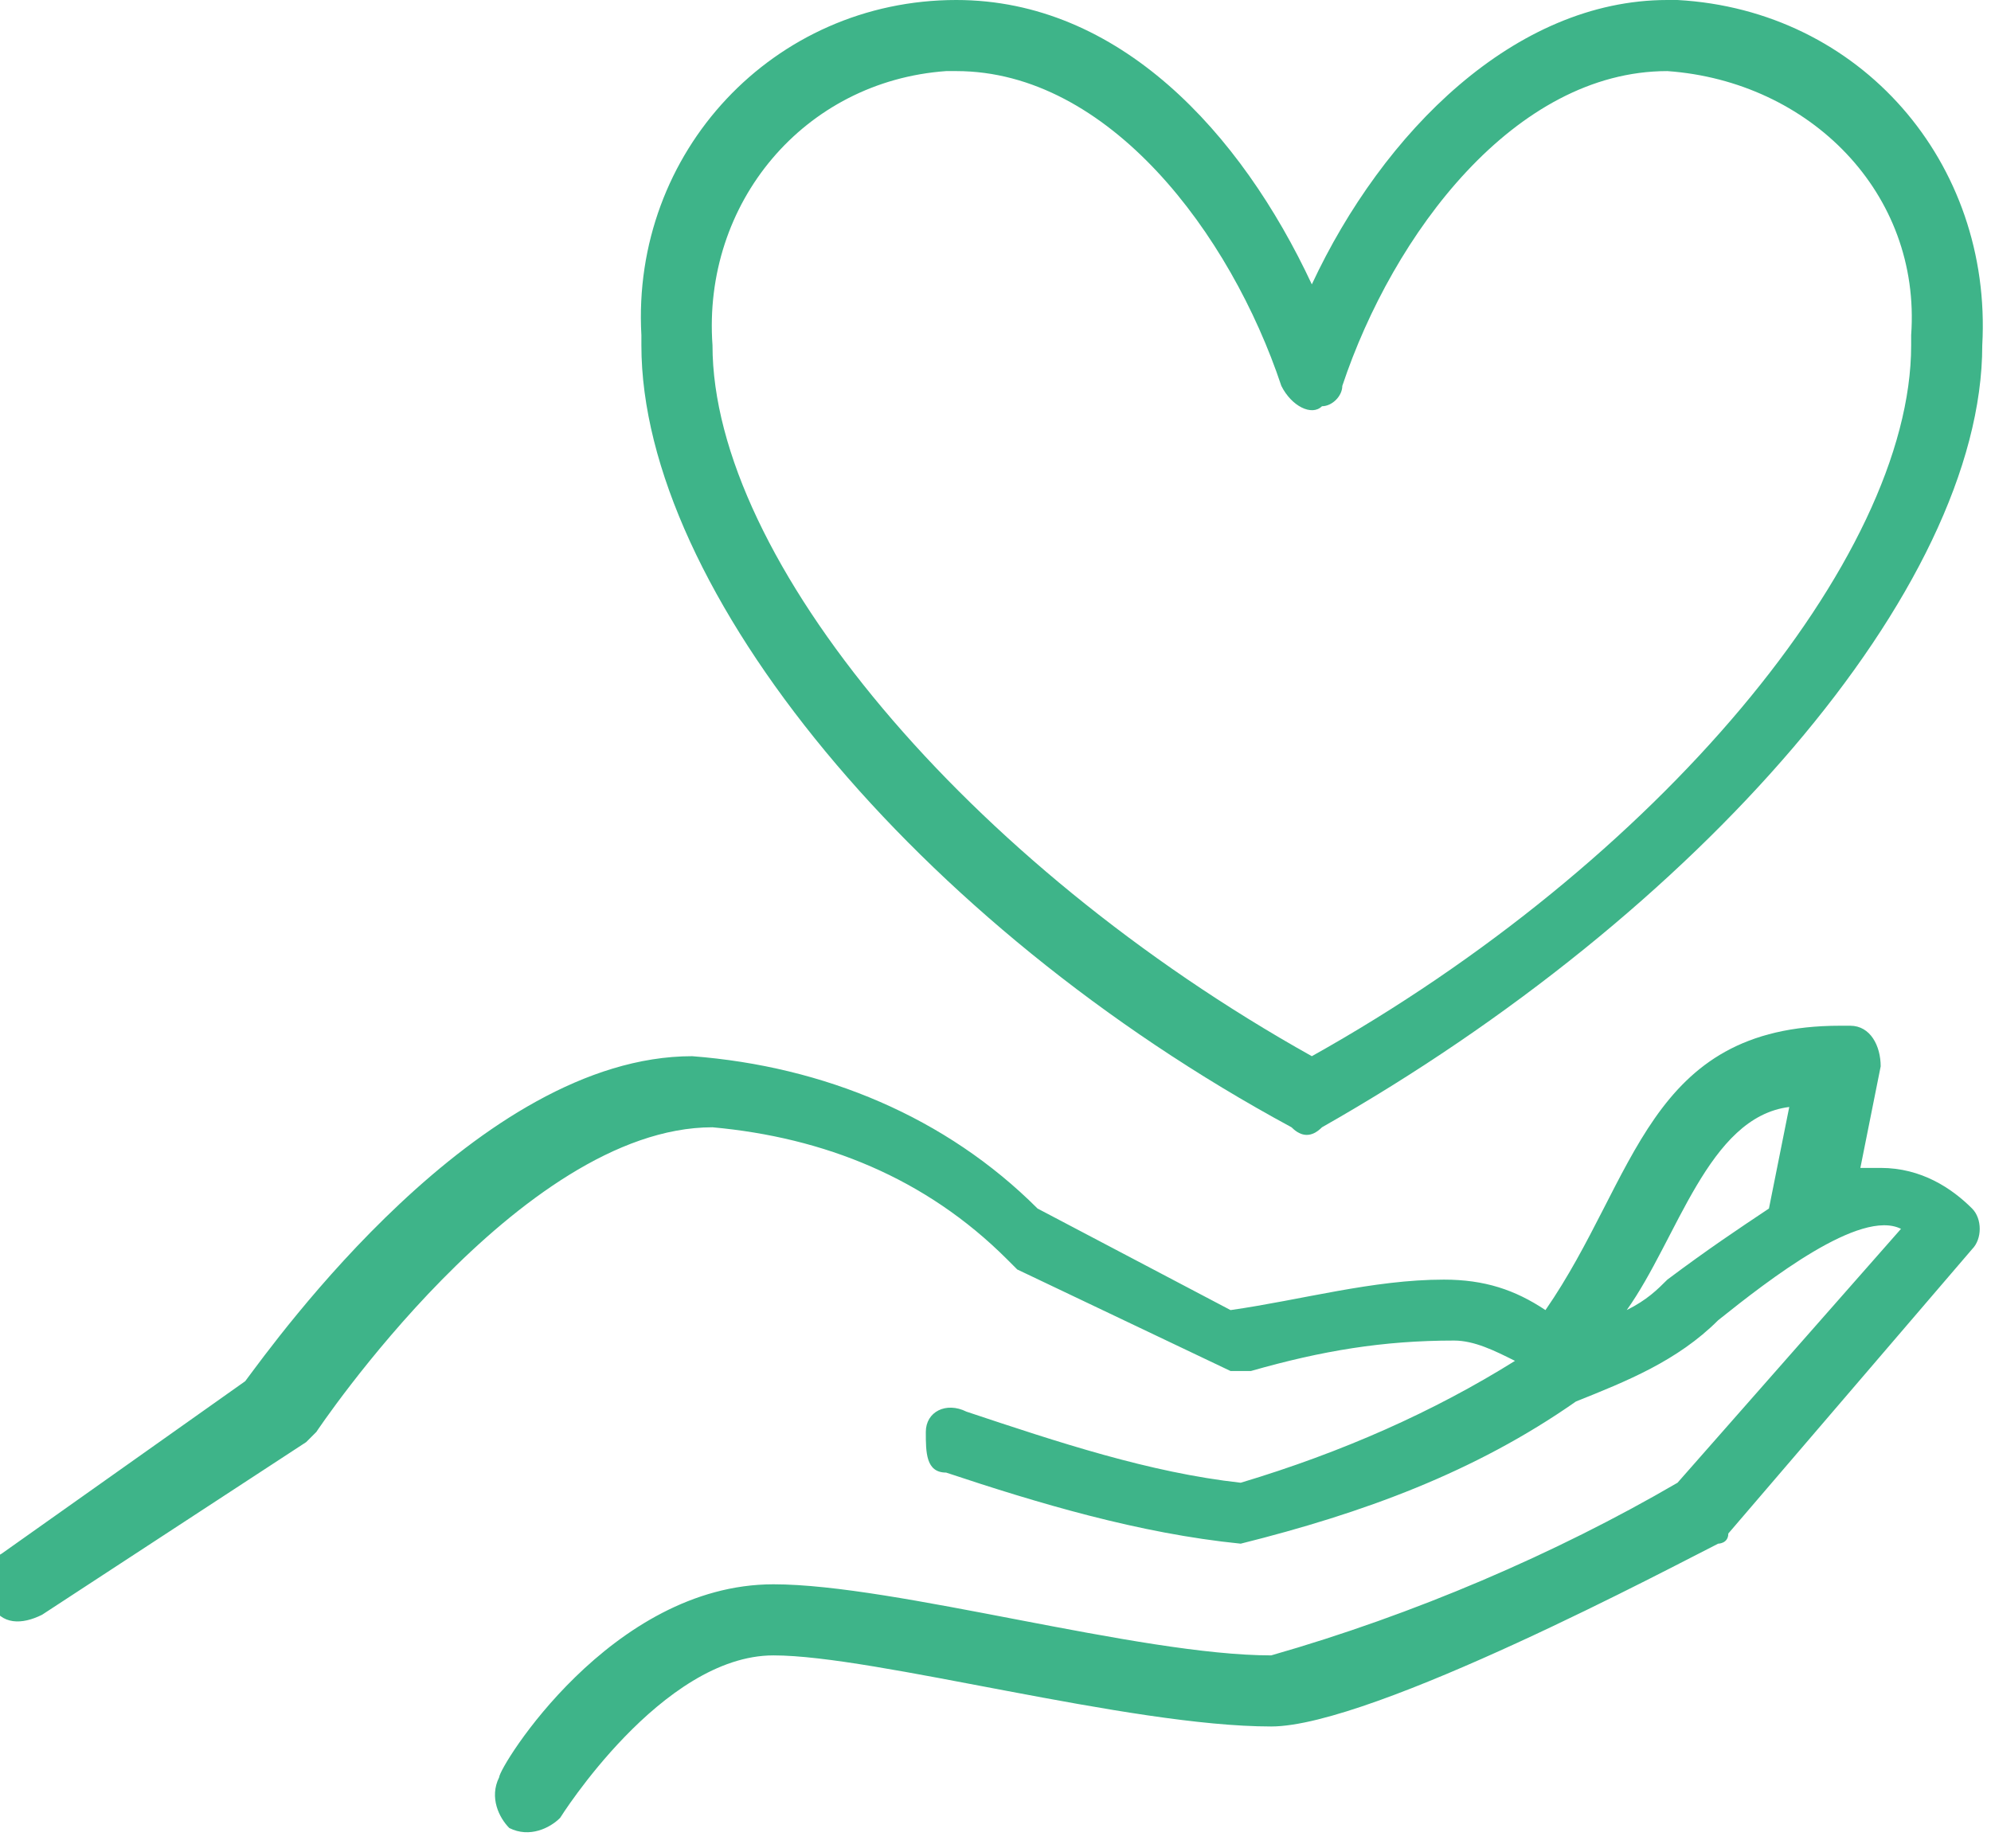
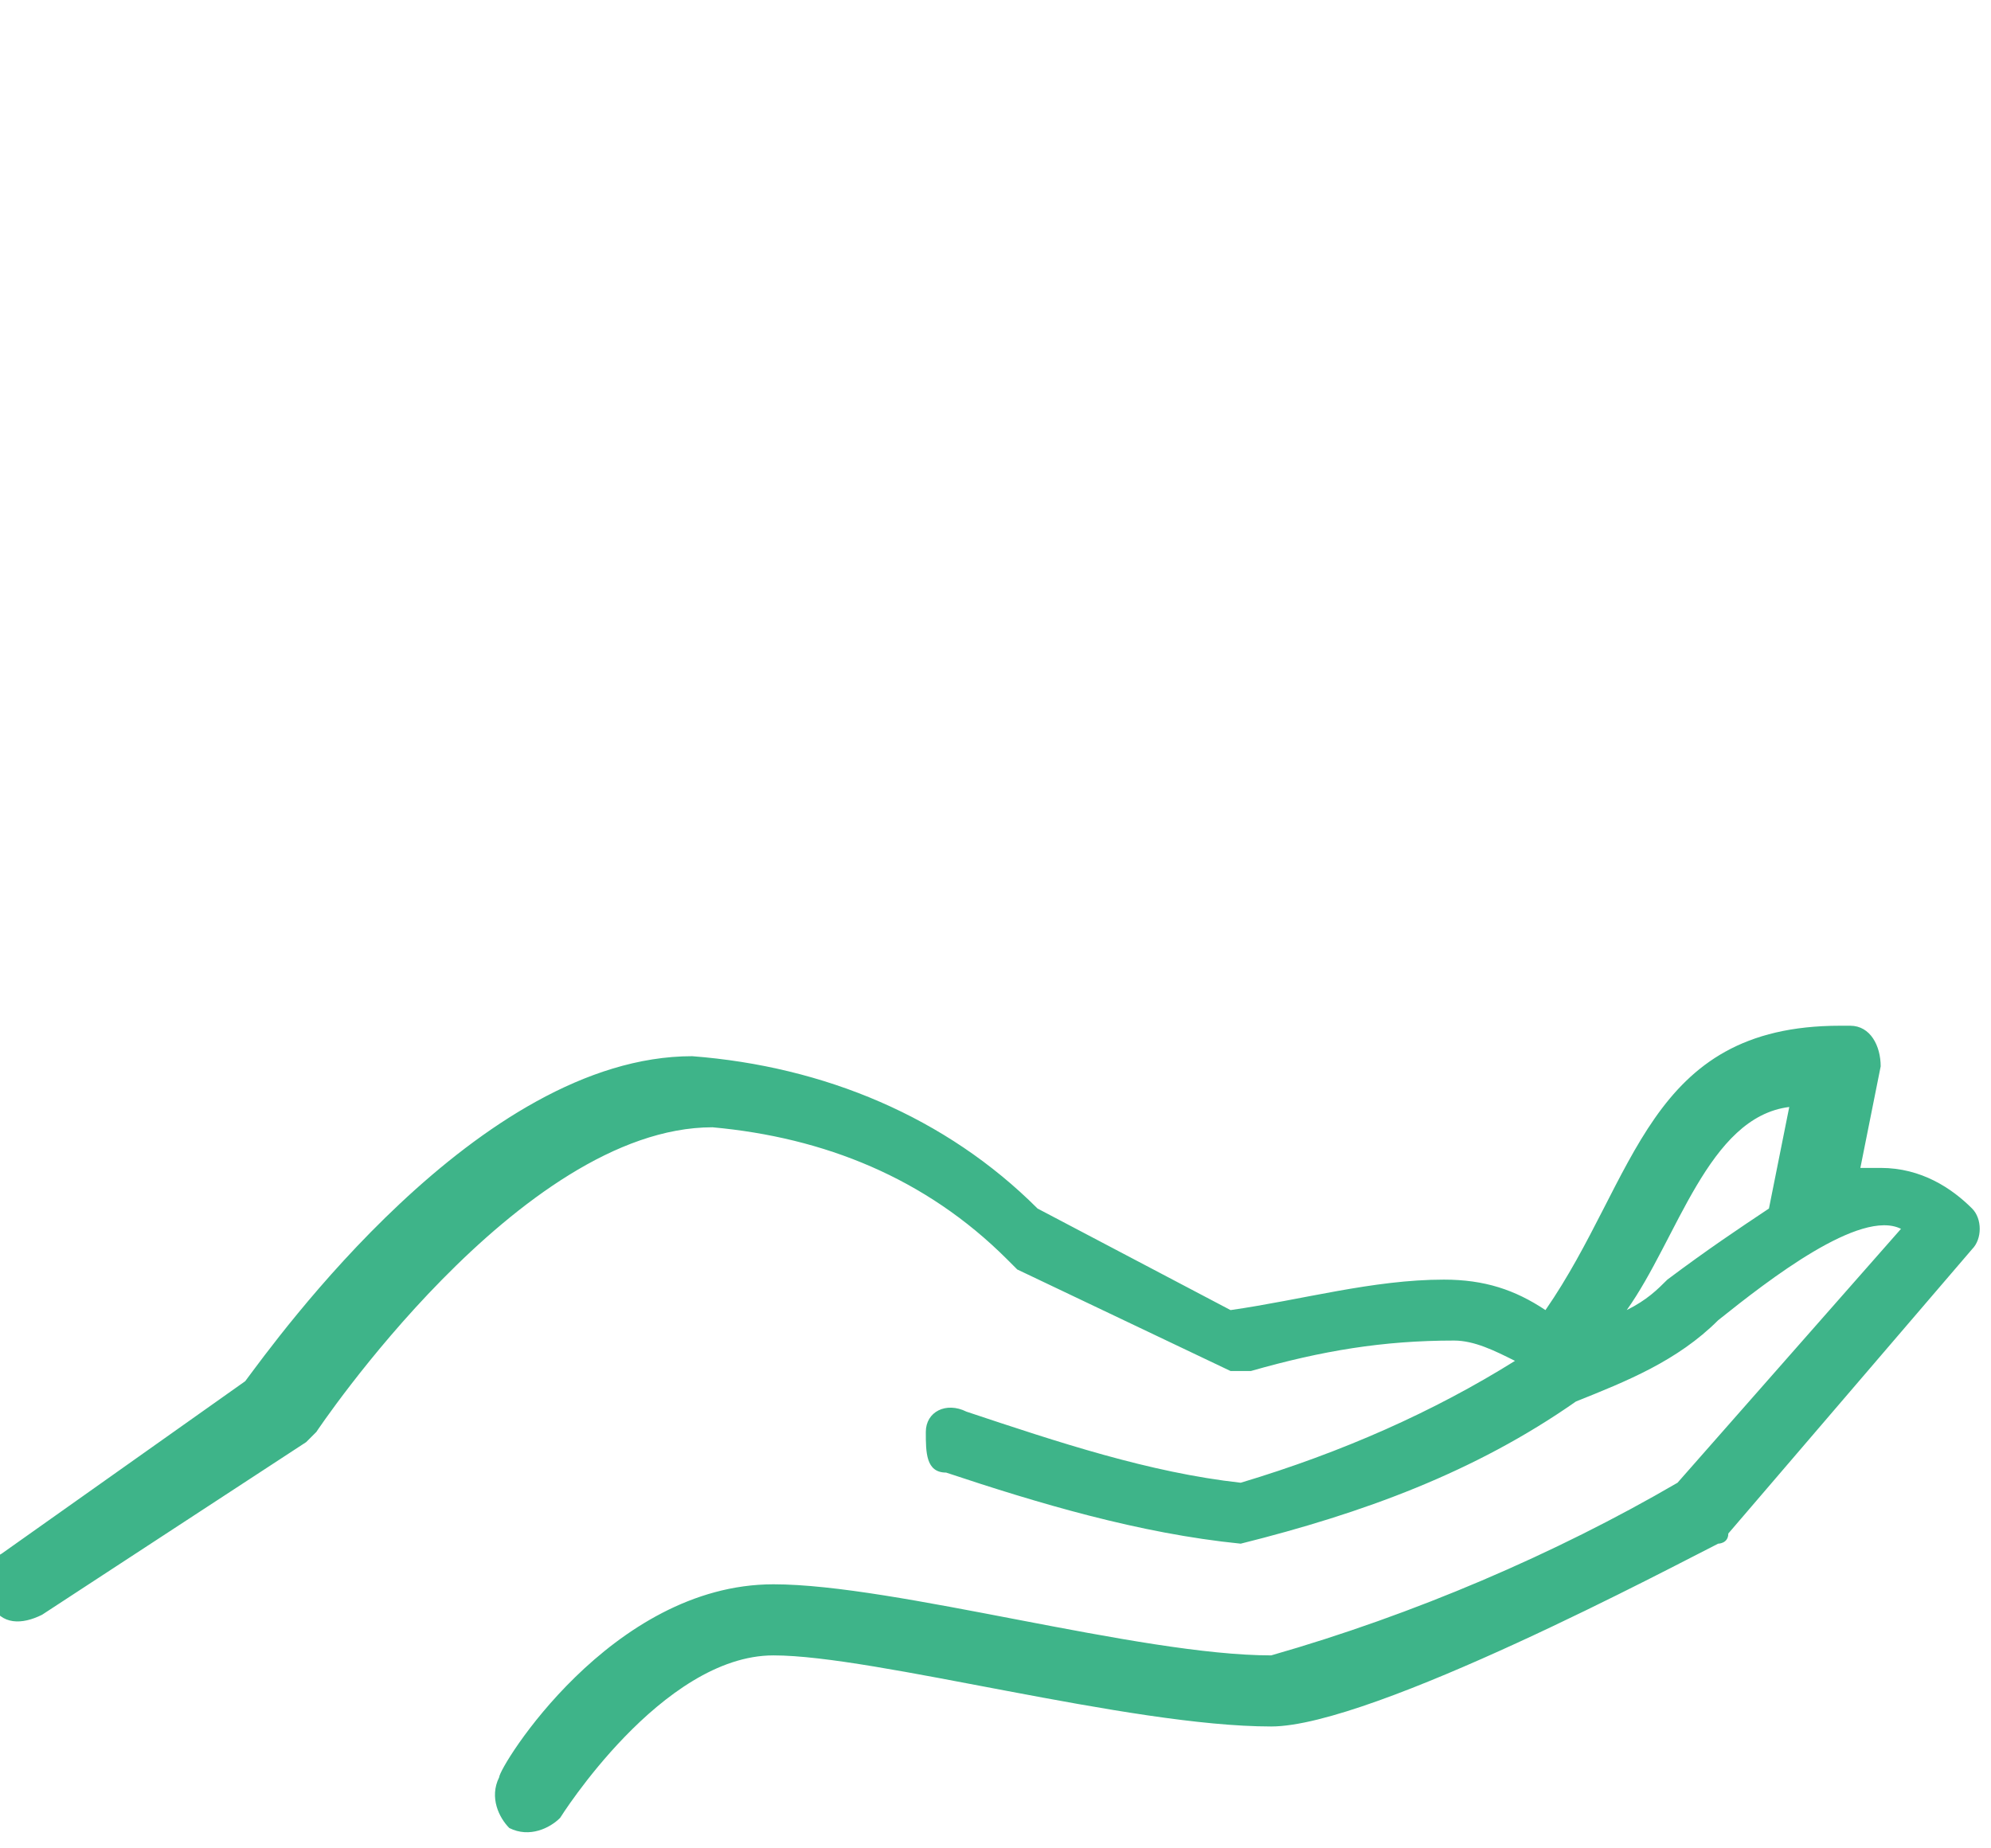
<svg xmlns="http://www.w3.org/2000/svg" version="1.1" id="Capa_1" x="0px" y="0px" width="19.6px" height="18.2px" viewBox="0 0 19.6 18.2" style="enable-background:new 0 0 19.6 18.2;" xml:space="preserve">
  <style type="text/css">
	.st0{fill:#3EB489;}
</style>
  <g id="caridad_1_" transform="translate(-3.986 -6)">
    <path id="Trazado_295" class="st0" d="M22.5,17.5c-0.1,0-0.1,0-0.2,0l0.2-1c0-0.2-0.1-0.4-0.3-0.4c0,0,0,0-0.1,0   c-1.9,0-2,1.5-2.9,2.8c-0.3-0.2-0.6-0.3-1-0.3c-0.7,0-1.4,0.2-2.1,0.3l-1.9-1c-0.9-0.9-2.1-1.4-3.4-1.5c-2.1,0-4.1,2.8-4.4,3.2   l-2.4,1.7c-0.2,0.1-0.2,0.3-0.1,0.5s0.3,0.2,0.5,0.1L7,20.2c0,0,0.1-0.1,0.1-0.1c0,0,2-3,3.9-3c1.1,0.1,2.1,0.5,2.9,1.3   c0,0,0.1,0.1,0.1,0.1l2.1,1c0.1,0,0.2,0,0.2,0c0.7-0.2,1.3-0.3,2-0.3c0.2,0,0.4,0.1,0.6,0.2c-0.8,0.5-1.7,0.9-2.7,1.2   c-0.9-0.1-1.8-0.4-2.7-0.7c-0.2-0.1-0.4,0-0.4,0.2s0,0.4,0.2,0.4c0.9,0.3,1.9,0.6,2.9,0.7c1.2-0.3,2.3-0.7,3.3-1.4   c0.5-0.2,1-0.4,1.4-0.8c0.5-0.4,1.4-1.1,1.8-0.9l-2.2,2.5c-1.2,0.7-2.6,1.3-4,1.7c-1.3,0-3.7-0.7-4.9-0.7c-1.6,0-2.7,1.8-2.7,1.9   c-0.1,0.2,0,0.4,0.1,0.5c0.2,0.1,0.4,0,0.5-0.1c0,0,1-1.6,2.1-1.6c1,0,3.5,0.7,4.9,0.7c1,0,4-1.6,4.4-1.8c0,0,0.1,0,0.1-0.1   l2.4-2.8c0.1-0.1,0.1-0.3,0-0.4C23.2,17.7,22.9,17.5,22.5,17.5L22.5,17.5z M20.4,18.6c-0.1,0.1-0.2,0.2-0.4,0.3   c0.5-0.7,0.8-1.9,1.6-2l-0.2,1C21.1,18.1,20.8,18.3,20.4,18.6L20.4,18.6z" />
-     <path id="Trazado_296" class="st0" d="M16.7,17.1c0.1,0.1,0.2,0.1,0.3,0c3.7-2.1,6.5-5.3,6.5-7.7c0.1-1.8-1.2-3.3-3-3.4   c0,0-0.1,0-0.1,0c-1.5,0-2.8,1.3-3.5,2.8C16.2,7.3,15,6,13.4,6c-1.8,0-3.2,1.5-3.1,3.3c0,0,0,0.1,0,0.1   C10.3,11.8,13,15.1,16.7,17.1L16.7,17.1z M13.4,6.7c1.5,0,2.7,1.6,3.2,3.1c0.1,0.2,0.3,0.3,0.4,0.2c0.1,0,0.2-0.1,0.2-0.2   c0.5-1.5,1.7-3.1,3.2-3.1c1.4,0.1,2.5,1.2,2.4,2.6c0,0,0,0.1,0,0.1c0,2.1-2.5,5.1-5.9,7c-3.4-1.9-5.9-4.9-5.9-7   c-0.1-1.4,0.9-2.6,2.3-2.7C13.3,6.7,13.4,6.7,13.4,6.7z" />
  </g>
</svg>